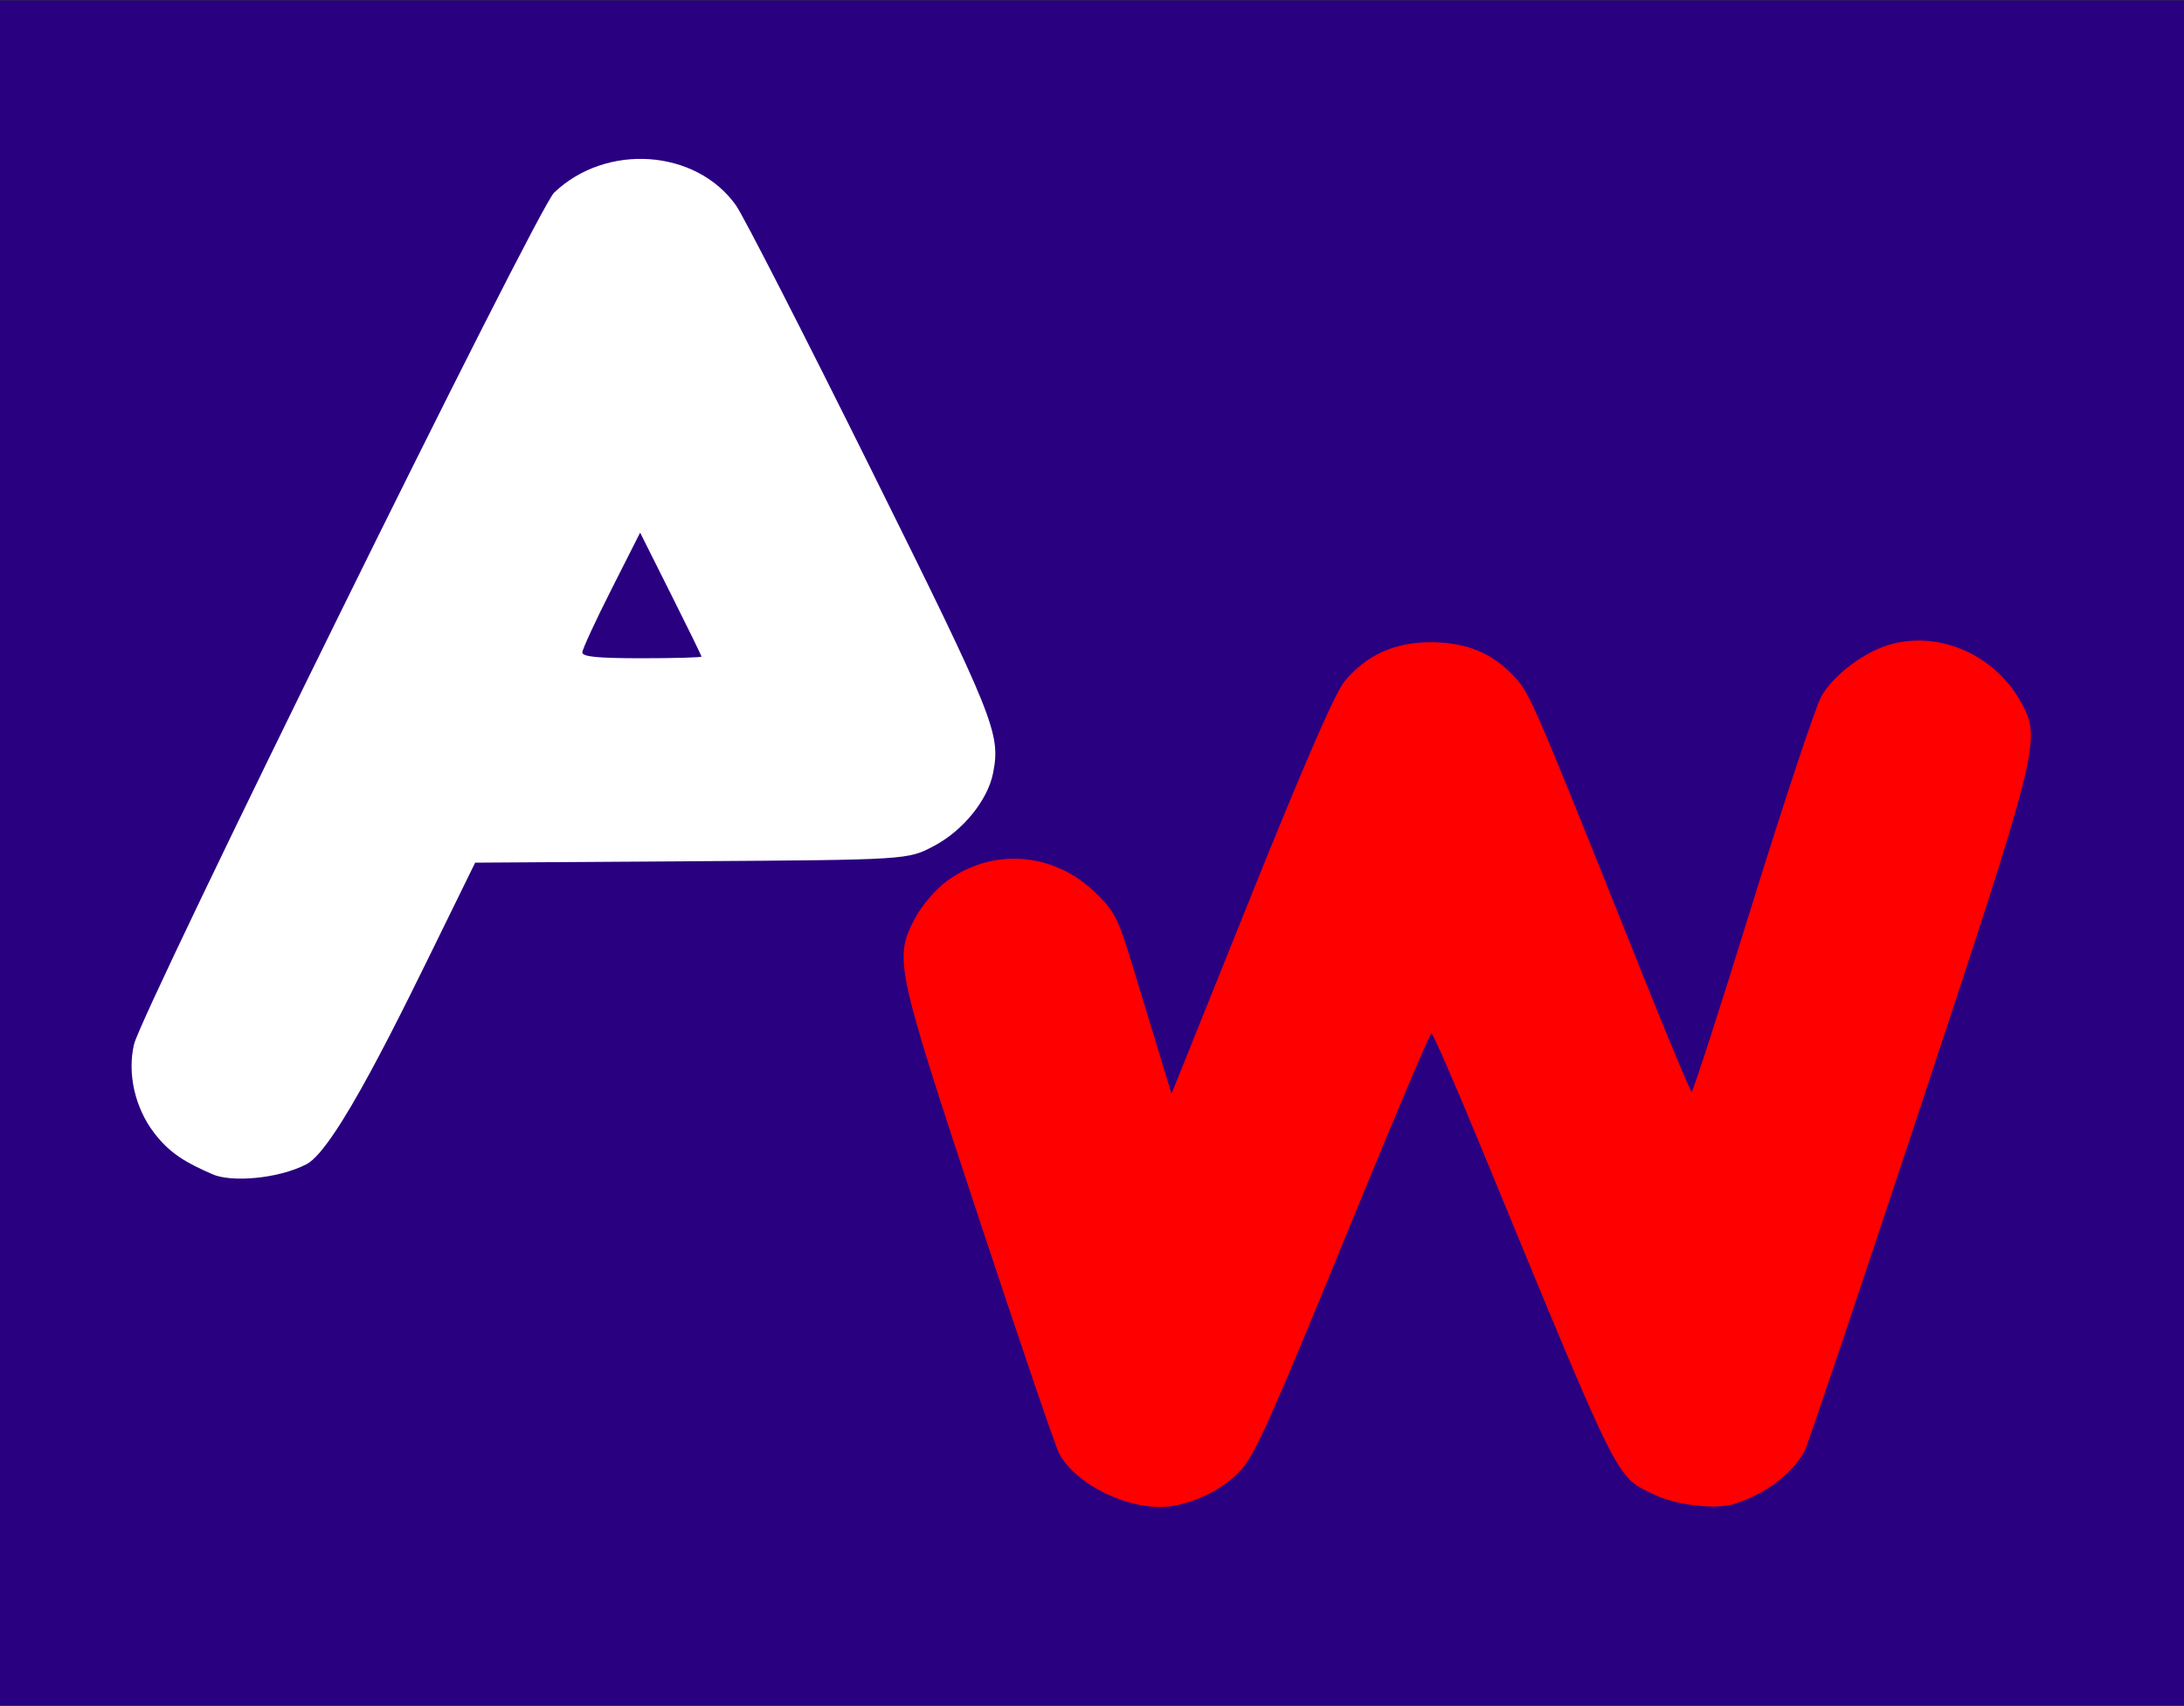
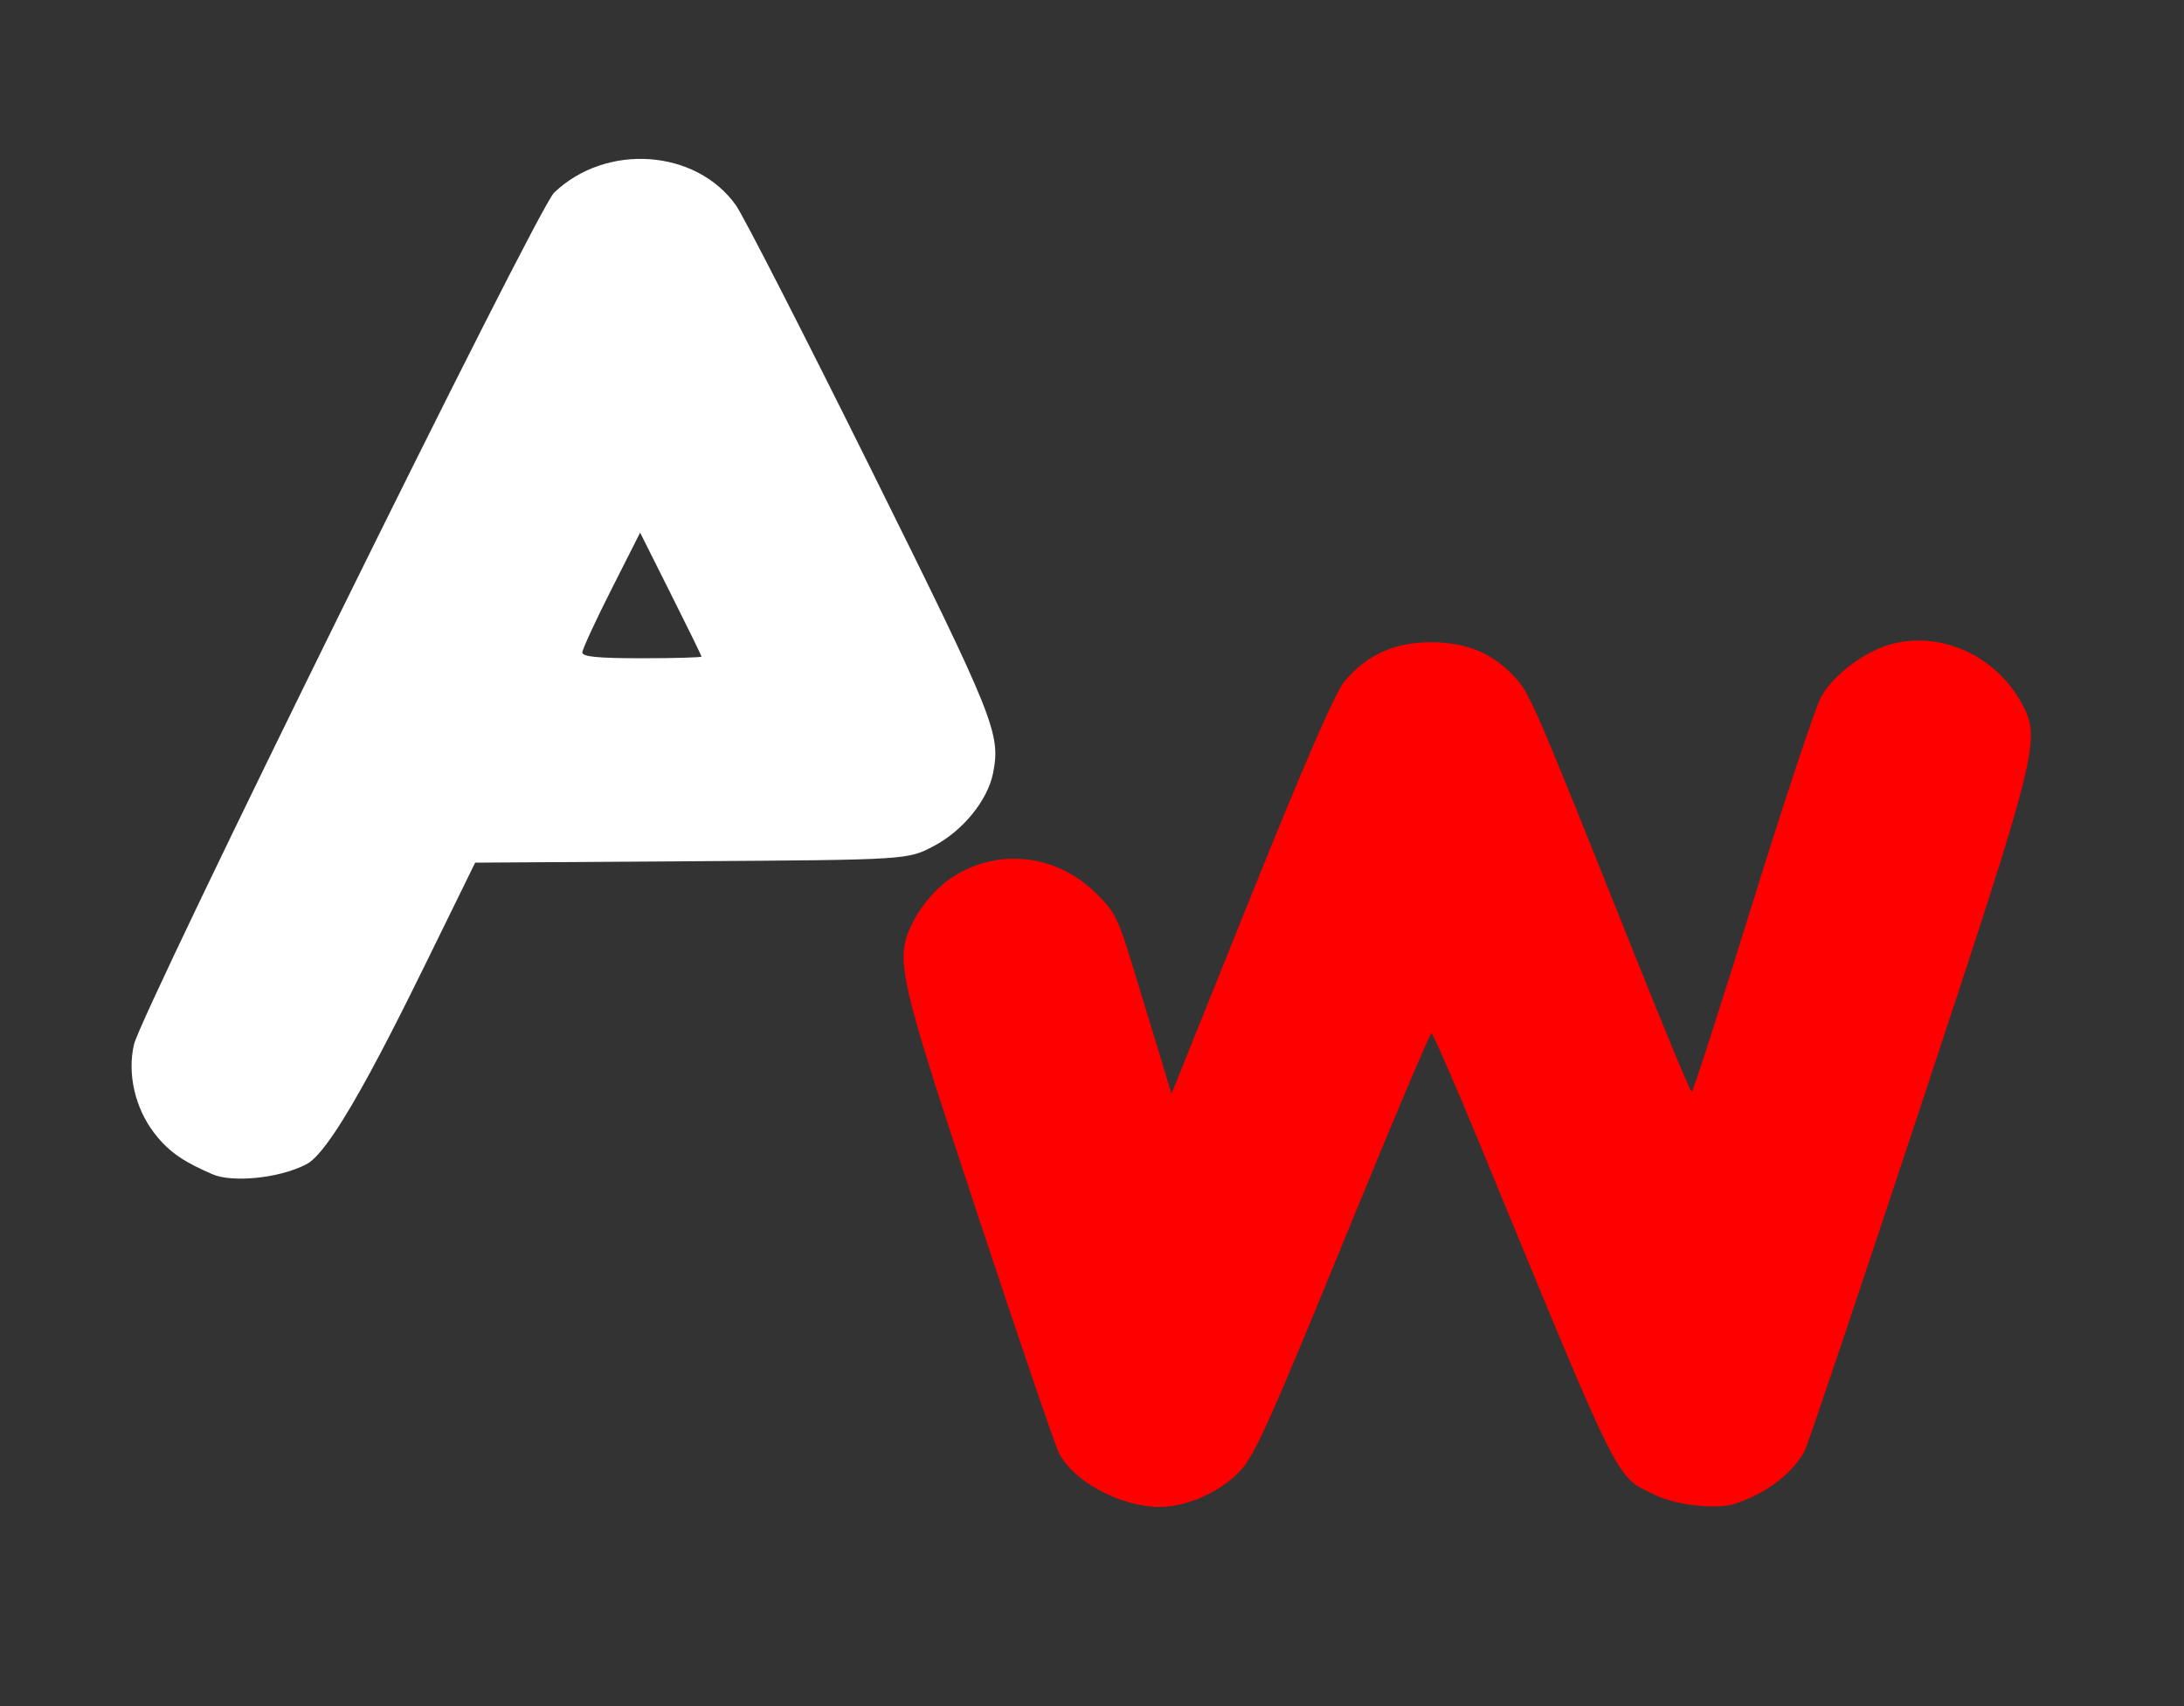
<svg xmlns="http://www.w3.org/2000/svg" xmlns:ns1="http://www.inkscape.org/namespaces/inkscape" xmlns:ns2="http://sodipodi.sourceforge.net/DTD/sodipodi-0.dtd" xmlns:ns3="http://www.openswatchbook.org/uri/2009/osb" xmlns:xlink="http://www.w3.org/1999/xlink" width="32" height="25" viewBox="0 0 16.933 13.229" version="1.1" id="svg18" ns1:version="1.0.2-2 (e86c870879, 2021-01-15)" ns2:docname="ArtWriteLogo.svg">
  <rect x="0" y="0" width="16.933" height="13.229" fill="#333333" stroke="none" />
  <defs id="defs12">
    <linearGradient id="linearGradient13769" ns3:paint="solid">
      <stop style="stop-color:#290080;stop-opacity:1;" offset="0" id="stop13767" />
    </linearGradient>
    <linearGradient id="linearGradient13739" ns3:paint="solid">
      <stop style="stop-color:#800080;stop-opacity:1;" offset="0" id="stop13737" />
    </linearGradient>
    <linearGradient ns1:collect="always" xlink:href="#linearGradient13769" id="linearGradient13771" x1="-0.001" y1="4.231" x2="8.509" y2="4.231" gradientUnits="userSpaceOnUse" gradientTransform="matrix(1.991,0,0,1.563,8.7731978e-4,-0.002)" />
  </defs>
  <ns2:namedview id="base" pagecolor="#ffffff" bordercolor="#666666" borderopacity="1.0" ns1:pageopacity="0.0" ns1:pageshadow="2" ns1:zoom="16" ns1:cx="14.748546" ns1:cy="8.8821596" ns1:document-units="mm" ns1:current-layer="layer1" ns1:document-rotation="0" showgrid="false" units="px" ns1:window-width="1749" ns1:window-height="1251" ns1:window-x="2536" ns1:window-y="0" ns1:window-maximized="0" showguides="false" scale-x="2" />
  <g ns1:label="Layer 1" ns1:groupmode="layer" id="layer1" style="display:inline">
-     <rect style="display:inline;opacity:1;mix-blend-mode:normal;fill:url(#linearGradient13771);fill-opacity:1;stroke:none;stroke-width:0.669;stroke-dasharray:2.007, 0.669;stroke-opacity:1" id="rect10898" width="16.943" height="13.218" x="-0.001" y="0.003" />
    <path style="display:inline;fill:#ffffff;fill-opacity:1;stroke-width:0.038" d="M 1.645,9.104 C 1.449,9.018 1.319,8.948 1.194,8.783 1.046,8.589 0.986,8.323 1.039,8.098 1.1,7.839 4.163,1.621 4.296,1.494 c 0.404,-0.387 1.1,-0.338 1.41,0.098 0.058,0.082 0.528,1 1.044,2.04 0.966,1.947 1.01,2.056 0.949,2.365 C 7.657,6.205 7.466,6.441 7.242,6.559 7.039,6.667 7.039,6.667 5.361,6.678 L 3.684,6.689 3.437,7.193 C 3.111,7.858 2.605,8.908 2.377,9.027 2.153,9.143 1.786,9.169 1.645,9.104 c -0.14,-0.065 0,-4.6e-6 0,-3.7e-6 z M 5.439,5.092 c 0,-0.007 -0.107,-0.226 -0.238,-0.487 L 4.963,4.13 4.74,4.571 c -0.123,0.243 -0.224,0.462 -0.225,0.487 -0.002,0.034 0.115,0.046 0.461,0.046 0.254,0 0.463,-0.006 0.463,-0.013 z" id="path130" ns2:nodetypes="ssssssssscsszsscssssss" />
    <path style="display:inline;fill:#ff0000;fill-opacity:1;stroke-width:0.036" d="m 13.447,11.661 c 0.239,-0.075 0.449,-0.233 0.545,-0.411 0.022,-0.041 0.423,-1.232 0.891,-2.647 0.926,-2.797 0.944,-2.87 0.79,-3.152 -0.201,-0.367 -0.618,-0.557 -1.004,-0.458 -0.204,0.053 -0.451,0.236 -0.548,0.407 -0.043,0.076 -0.283,0.797 -0.533,1.602 C 13.339,7.808 13.126,8.466 13.116,8.466 13.106,8.466 12.901,7.973 12.661,7.371 11.898,5.463 11.862,5.379 11.747,5.253 11.574,5.065 11.375,4.981 11.096,4.98 c -0.282,-0.001 -0.497,0.096 -0.671,0.302 -0.072,0.086 -0.312,0.637 -0.725,1.664 L 9.083,8.481 9.009,8.237 C 8.968,8.103 8.872,7.789 8.796,7.538 8.669,7.117 8.646,7.069 8.49,6.919 8.169,6.608 7.697,6.571 7.342,6.831 7.257,6.893 7.148,7.019 7.096,7.117 6.93,7.431 6.941,7.485 7.583,9.427 7.901,10.389 8.184,11.218 8.212,11.271 c 0.137,0.252 0.567,0.453 0.872,0.407 0.189,-0.029 0.388,-0.128 0.517,-0.258 0.125,-0.125 0.224,-0.346 0.928,-2.067 0.302,-0.737 0.558,-1.341 0.569,-1.341 0.011,-3.973e-4 0.175,0.374 0.364,0.832 1.123,2.726 1.058,2.596 1.371,2.748 0.162,0.079 0.472,0.114 0.614,0.069 z" id="path130-1" ns2:nodetypes="sssssssssssscsssssssssssssss" />
  </g>
</svg>